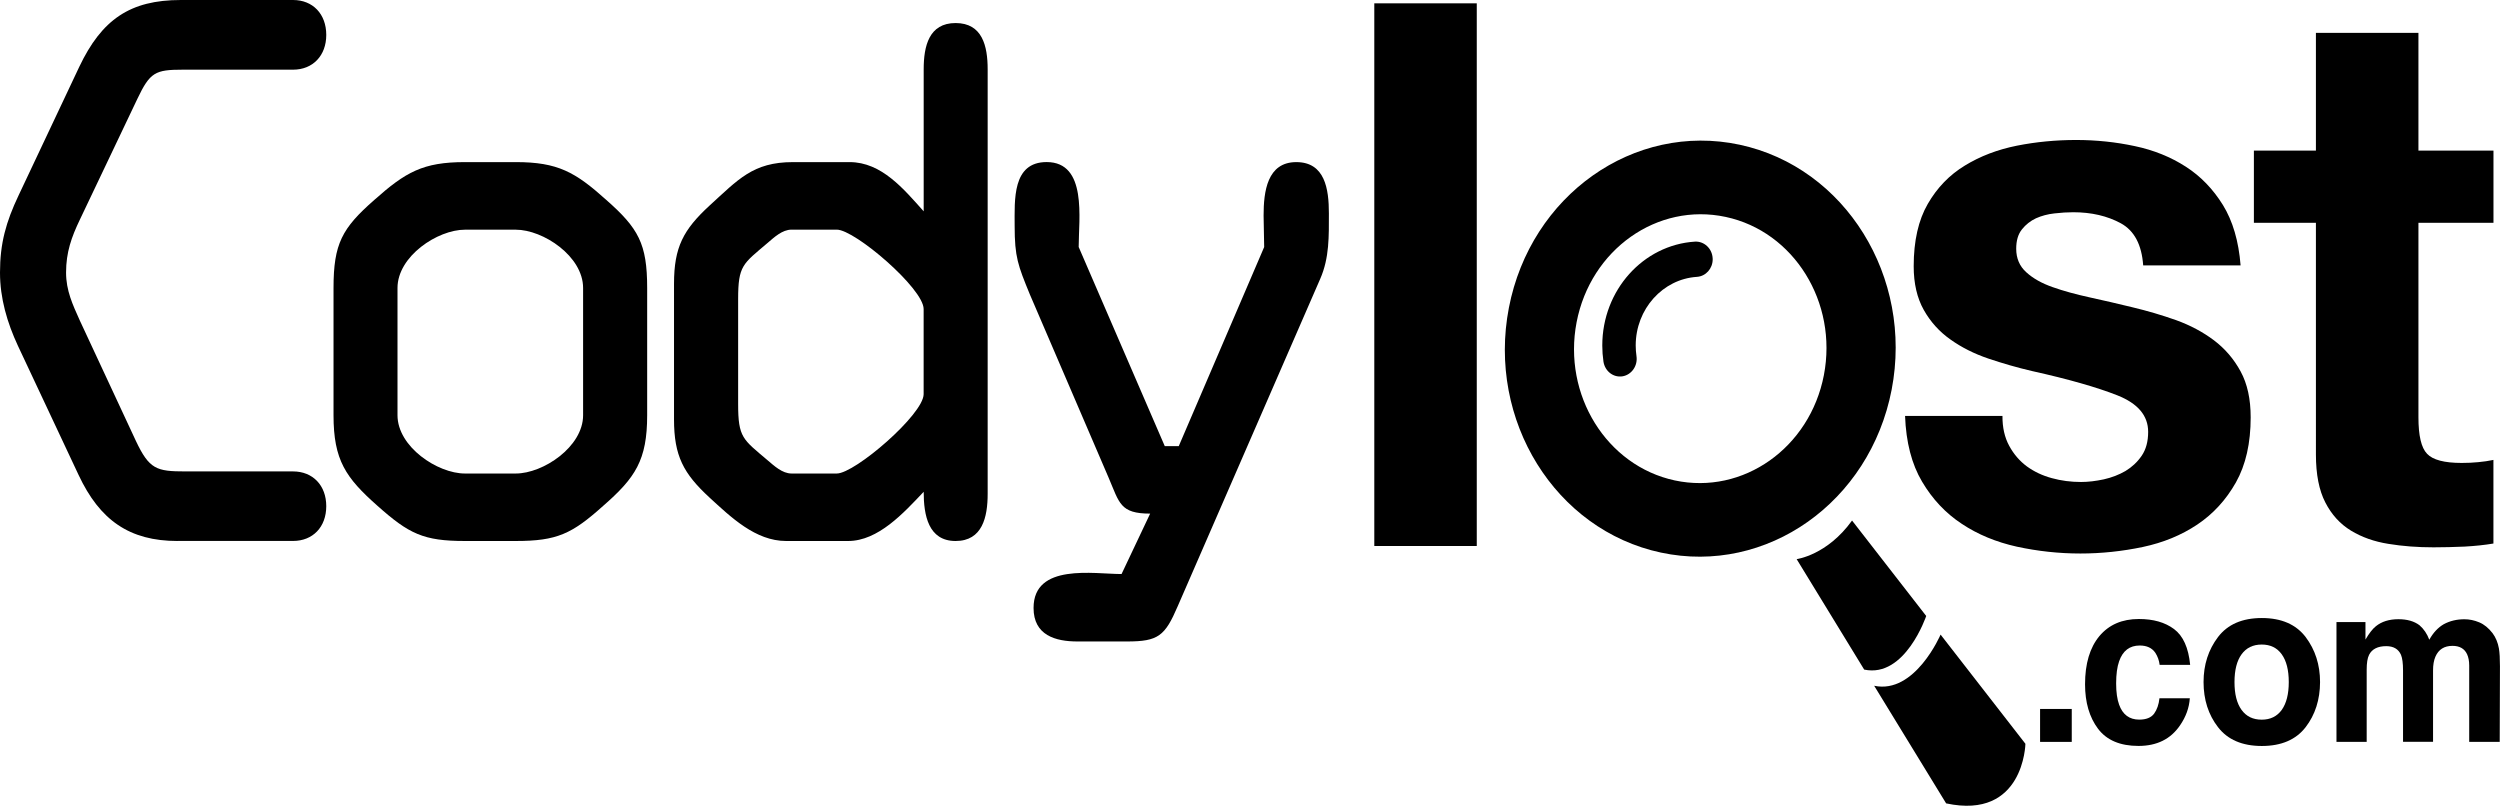
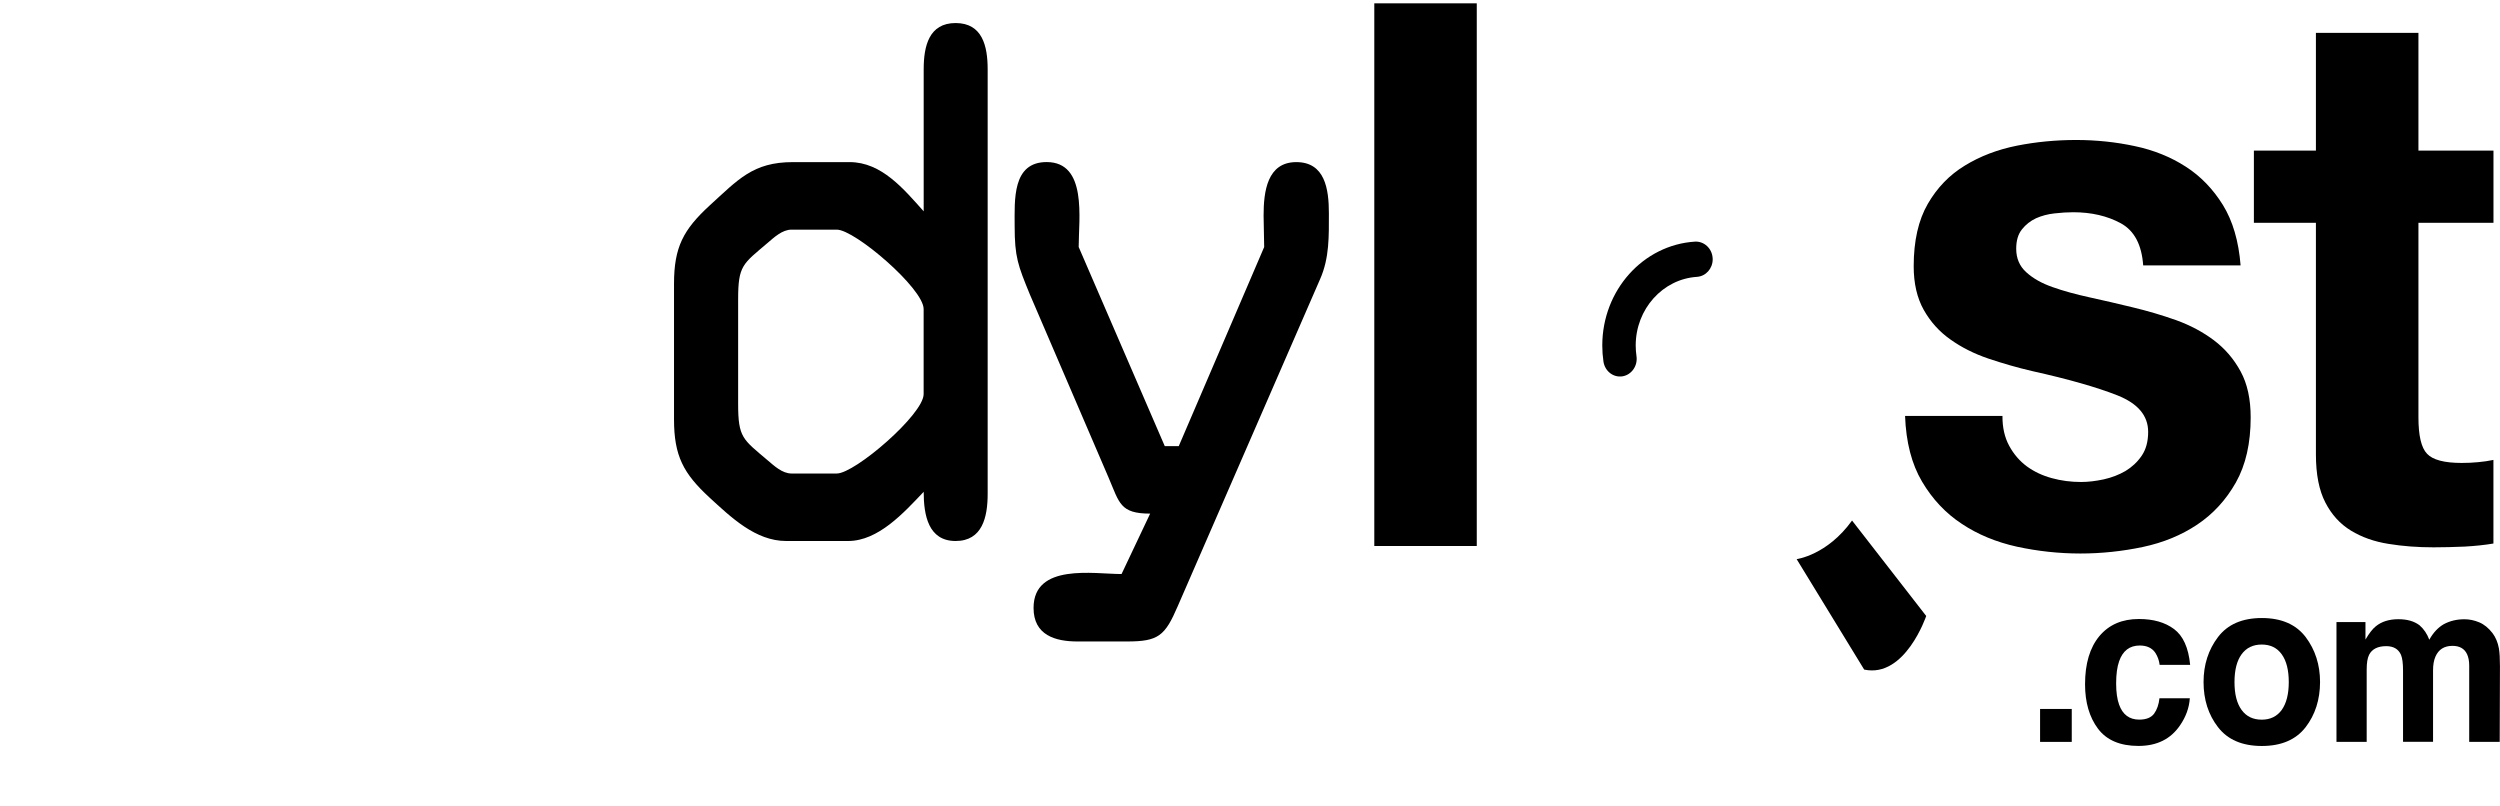
<svg xmlns="http://www.w3.org/2000/svg" version="1.1" id="Capa_1" x="0px" y="0px" viewBox="0 0 513.08 165.38" style="enable-background:new 0 0 513.08 165.38;" xml:space="preserve">
  <g>
    <path d="M303.08,0.69v111.36h-21.03V0.69H303.08z" />
    <path d="M412.36,91.51c0.93,1.72,2.15,3.12,3.62,4.21c1.49,1.08,3.19,1.89,5.12,2.41c1.92,0.53,3.92,0.79,6,0.79   c1.47,0,3.03-0.19,4.66-0.54c1.62-0.36,3.12-0.94,4.45-1.71c1.32-0.8,2.44-1.83,3.33-3.13c0.89-1.3,1.33-2.94,1.33-4.9   c0-3.34-2.1-5.82-6.29-7.49c-4.21-1.66-10.04-3.33-17.55-5c-3.06-0.71-6.04-1.58-8.96-2.56c-2.91-0.99-5.5-2.29-7.77-3.91   c-2.28-1.6-4.1-3.62-5.48-6.07c-1.38-2.45-2.07-5.44-2.07-8.97c0-5.21,0.97-9.47,2.89-12.79c1.92-3.33,4.46-5.96,7.63-7.88   c3.15-1.93,6.71-3.28,10.66-4.07c3.94-0.78,8-1.17,12.14-1.17s8.17,0.42,12.07,1.26c3.9,0.82,7.38,2.24,10.44,4.21   c3.07,1.97,5.6,4.6,7.63,7.87c2.02,3.28,3.24,7.42,3.63,12.4h-19.99c-0.3-4.26-1.83-7.14-4.6-8.65c-2.77-1.5-6.01-2.26-9.76-2.26   c-1.2,0-2.47,0.08-3.86,0.24c-1.38,0.15-2.63,0.49-3.78,1c-1.13,0.53-2.1,1.29-2.88,2.27c-0.8,1-1.18,2.32-1.18,3.98   c0,1.98,0.69,3.59,2.07,4.83c1.38,1.26,3.18,2.27,5.41,3.05c2.22,0.79,4.76,1.48,7.63,2.11c2.85,0.62,5.77,1.3,8.73,2.02   c3.06,0.73,6.05,1.61,8.96,2.64c2.91,1.05,5.5,2.43,7.78,4.14c2.27,1.72,4.09,3.84,5.47,6.38c1.39,2.55,2.07,5.7,2.07,9.44   c0,5.3-1.01,9.75-3.03,13.35c-2.03,3.59-4.66,6.46-7.93,8.65c-3.26,2.18-6.98,3.71-11.18,4.6c-4.19,0.88-8.47,1.34-12.8,1.34   c-4.45,0-8.78-0.48-13.03-1.4c-4.25-0.94-8.03-2.5-11.33-4.7c-3.31-2.18-6.02-5.06-8.14-8.65c-2.13-3.59-3.29-8.08-3.49-13.48   h19.99C410.95,87.74,411.42,89.79,412.36,91.51z" />
    <path d="M511.74,30.91v14.81h-15.4v39.93c0,3.75,0.58,6.25,1.77,7.48c1.18,1.26,3.55,1.88,7.1,1.88c1.2,0,2.32-0.05,3.41-0.16   c1.09-0.1,2.13-0.25,3.11-0.46v17.16c-1.78,0.3-3.76,0.51-5.92,0.63c-2.17,0.09-4.3,0.15-6.37,0.15c-3.26,0-6.35-0.23-9.26-0.71   c-2.91-0.46-5.47-1.37-7.69-2.72c-2.23-1.36-3.97-3.27-5.26-5.78c-1.29-2.49-1.93-5.78-1.93-9.82V45.72h-12.73V30.91h12.73V6.74   h21.04v24.17H511.74z" />
-     <path d="M36.44,111.03c-9.89,0-15.96-4.28-20.31-13.55L3.67,70.95C1.47,66.22,0,61.21,0,55.94c0-6,1.23-10.39,3.81-15.83   l12.46-26.4C20.88,4.02,26.68,0,37.11,0h23.03c4.06,0,6.82,2.87,6.82,7.17c0,4.25-2.76,7.13-6.82,7.13H37.53   c-5.68,0-6.74,0.53-9.33,5.97L16.39,45.08c-1.72,3.59-2.83,6.69-2.83,10.85c0,3.72,1.35,6.57,2.83,9.87l11.49,24.67   c2.76,5.84,4.22,6.28,10.17,6.28h22.09c4.06,0,6.82,2.87,6.82,7.13c0,4.29-2.76,7.14-6.82,7.14H36.44z" />
-     <path d="M68.45,59.1c0-9.1,1.76-12.26,8.35-18.05c6.45-5.74,10.01-7.78,18.62-7.78h10.43c8.64,0,12.21,2.04,18.6,7.78   c6.57,5.8,8.37,8.96,8.37,18.05v26.12c0,9.23-2.43,12.84-9.03,18.6c-6.42,5.76-9.48,7.21-17.94,7.21H95.42   c-8.5,0-11.47-1.45-17.94-7.21c-6.52-5.77-9.03-9.37-9.03-18.6V59.1z M81.58,85.22c0,6.48,8.22,11.96,13.84,11.96h10.43   c5.63,0,13.82-5.48,13.82-11.96V59.1c0-6.51-8.19-11.96-13.82-11.96H95.42c-5.62,0-13.84,5.45-13.84,11.96V85.22z" />
    <path d="M174.36,33.27c6.57,0,11.11,5.52,15.21,10.1V14.22c0-4.75,1.08-9.49,6.55-9.49c5.5,0,6.58,4.73,6.58,9.49v87.15   c0,4.74-1.08,9.66-6.58,9.66c-5.61,0-6.55-5.32-6.55-10.1c-4.1,4.33-9.33,10.1-15.51,10.1h-12.72c-6.3,0-11.35-4.91-15.74-8.93   c-5.33-4.92-7.27-8.52-7.27-16.04V58.22c0-7.51,1.93-11.08,7.27-16.01c5.89-5.35,8.91-8.94,17.12-8.94H174.36z M157.52,94.45   c1.35,1.14,3.02,2.73,4.93,2.73h9.29c3.71,0,17.82-12.13,17.82-16.29V63.42c0-4.2-14.11-16.29-17.82-16.29h-9.29   c-1.91,0-3.58,1.59-4.93,2.74c-5.07,4.32-6.03,4.59-6.03,11.54v21.49C151.49,89.84,152.45,90.14,157.52,94.45" />
    <path d="M259.45,50.7c0-2.12-0.12-4.31-0.12-6.47c0-4.9,0.73-10.96,6.71-10.96c5.89,0,6.69,5.52,6.69,10.51   c0,4.66,0.12,9.12-1.78,13.45l-29.25,67.2c-2.62,6.09-3.97,7.22-10.4,7.22h-10.17c-4.5,0-9.01-1.26-9.01-6.88   c0-9.24,12.41-6.96,18.06-6.96l5.87-12.4c-6.18,0-6.3-2.17-8.52-7.36l-16.18-37.65c-2.43-5.94-3.11-7.64-3.11-14.02   c0-5.34-0.53-13.12,6.57-13.12c8.37,0,6.57,11.68,6.57,17.43l17.67,40.87h2.87L259.45,50.7z" />
    <g>
      <path d="M418.69,145.5h6.5v6.76h-6.5V145.5z" />
      <path d="M443.23,136.46c-0.11-0.91-0.41-1.75-0.89-2.49c-0.68-0.99-1.74-1.49-3.2-1.49c-2.07,0-3.48,1.08-4.23,3.24    c-0.4,1.14-0.61,2.65-0.61,4.55c0,1.8,0.21,3.25,0.61,4.35c0.73,2.04,2.11,3.07,4.13,3.07c1.43,0,2.44-0.41,3.05-1.22    c0.6-0.83,0.96-1.88,1.1-3.16h6.23c-0.13,1.95-0.8,3.8-2.01,5.56c-1.92,2.82-4.76,4.22-8.52,4.22c-3.77,0-6.54-1.18-8.31-3.53    c-1.77-2.36-2.66-5.4-2.66-9.13c0-4.23,0.98-7.51,2.94-9.88c1.97-2.34,4.66-3.51,8.11-3.51c2.94,0,5.34,0.67,7.21,2.06    c1.87,1.4,2.97,3.84,3.31,7.35H443.23z" />
      <path d="M473.19,149.24c-1.98,2.56-4.97,3.86-8.99,3.86s-7.02-1.3-8.99-3.86c-1.98-2.55-2.97-5.65-2.97-9.26    c0-3.55,0.99-6.63,2.97-9.24c1.97-2.59,4.97-3.9,8.99-3.9s7.01,1.31,8.99,3.9c1.97,2.61,2.96,5.7,2.96,9.24    C476.14,143.59,475.15,146.69,473.19,149.24z M468.29,145.69c0.95-1.34,1.44-3.23,1.44-5.71c0-2.47-0.49-4.37-1.44-5.69    c-0.96-1.34-2.33-2.01-4.11-2.01c-1.8,0-3.17,0.68-4.14,2.01c-0.96,1.32-1.45,3.22-1.45,5.69c0,2.48,0.48,4.37,1.45,5.71    c0.97,1.34,2.34,2.01,4.14,2.01C465.96,147.7,467.33,147.02,468.29,145.69z" />
      <path d="M508.81,127.72c1.01,0.42,1.91,1.16,2.73,2.21c0.65,0.86,1.1,1.93,1.32,3.17c0.14,0.83,0.21,2.04,0.21,3.63l-0.05,15.52    h-6.26v-15.68c0-0.92-0.16-1.7-0.44-2.31c-0.53-1.14-1.54-1.71-2.99-1.71c-1.69,0-2.85,0.73-3.5,2.21    c-0.34,0.78-0.49,1.72-0.49,2.82v14.66h-6.16v-14.66c0-1.45-0.14-2.51-0.42-3.19c-0.52-1.18-1.53-1.78-3.03-1.78    c-1.74,0-2.92,0.6-3.52,1.78c-0.34,0.68-0.49,1.71-0.49,3.05v14.81h-6.2v-24.58h5.95v3.59c0.75-1.29,1.46-2.2,2.14-2.74    c1.19-0.96,2.73-1.44,4.62-1.44c1.79,0,3.23,0.41,4.33,1.24c0.9,0.78,1.56,1.77,2.01,2.97c0.81-1.45,1.8-2.51,2.98-3.19    c1.27-0.68,2.67-1.01,4.22-1.01C506.8,127.09,507.8,127.3,508.81,127.72z" />
    </g>
    <g>
      <path d="M328.84,70.9c0,1.13,0.08,2.22,0.24,3.31c0.3,1.98,2.04,3.33,3.93,3.02c1.86-0.32,3.14-2.17,2.85-4.13    c-0.1-0.72-0.16-1.44-0.16-2.2c0-7.49,5.57-13.63,12.57-14.08c1.82-0.12,3.23-1.7,3.23-3.61c0-0.07-0.01-0.14-0.01-0.22    c-0.11-1.99-1.74-3.51-3.64-3.4C337.23,50.27,328.84,59.56,328.84,70.9z" />
-       <path d="M388.23,79.96c-4.46,23.12-25.66,38.08-47.35,33.45c-21.7-4.64-35.67-27.14-31.21-50.24    c4.46-23.12,25.66-38.11,47.36-33.47C378.71,34.34,392.68,56.85,388.23,79.96z M343.72,98.6c14.03,3,27.72-6.69,30.6-21.61    c2.88-14.94-6.15-29.48-20.15-32.47c-14.03-3.01-27.72,6.68-30.6,21.6C320.7,81.05,329.72,95.59,343.72,98.6z" />
      <path d="M368.73,114.75l13.86,22.67c8.41,1.8,12.73-11,12.73-11l-15.22-19.59C374.99,113.95,368.73,114.75,368.73,114.75z" />
-       <path d="M384.64,140.74l14.77,24.14c15.97,3.42,16.27-12.23,16.27-12.23l-17.41-22.41C398.27,130.24,393.02,142.53,384.64,140.74z    " />
    </g>
  </g>
</svg>